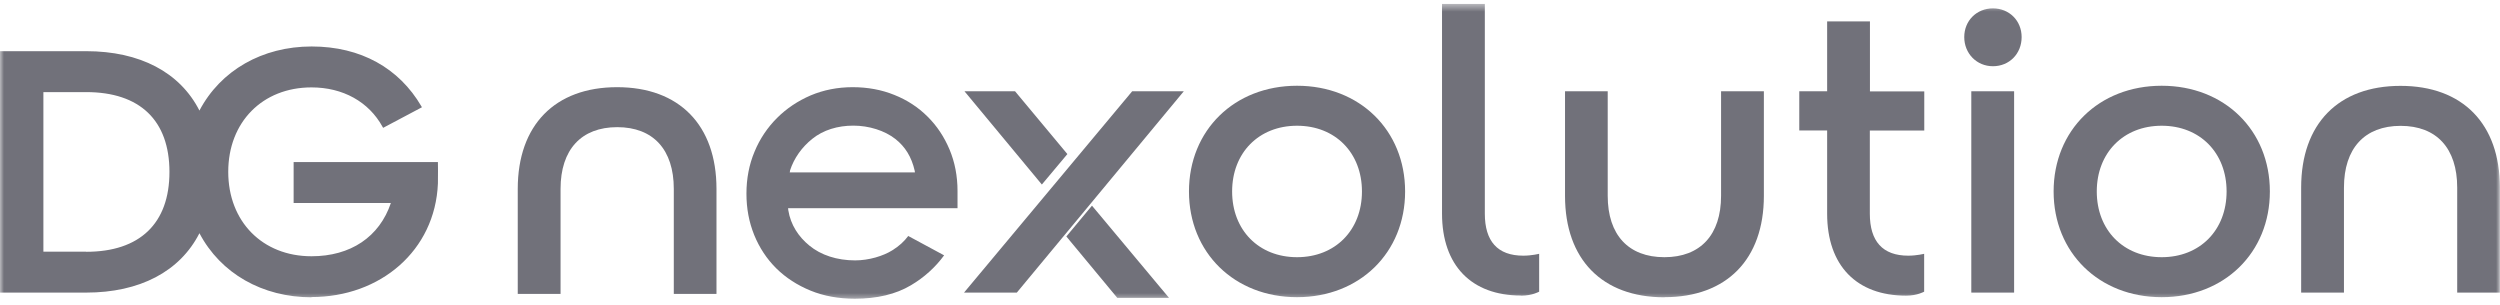
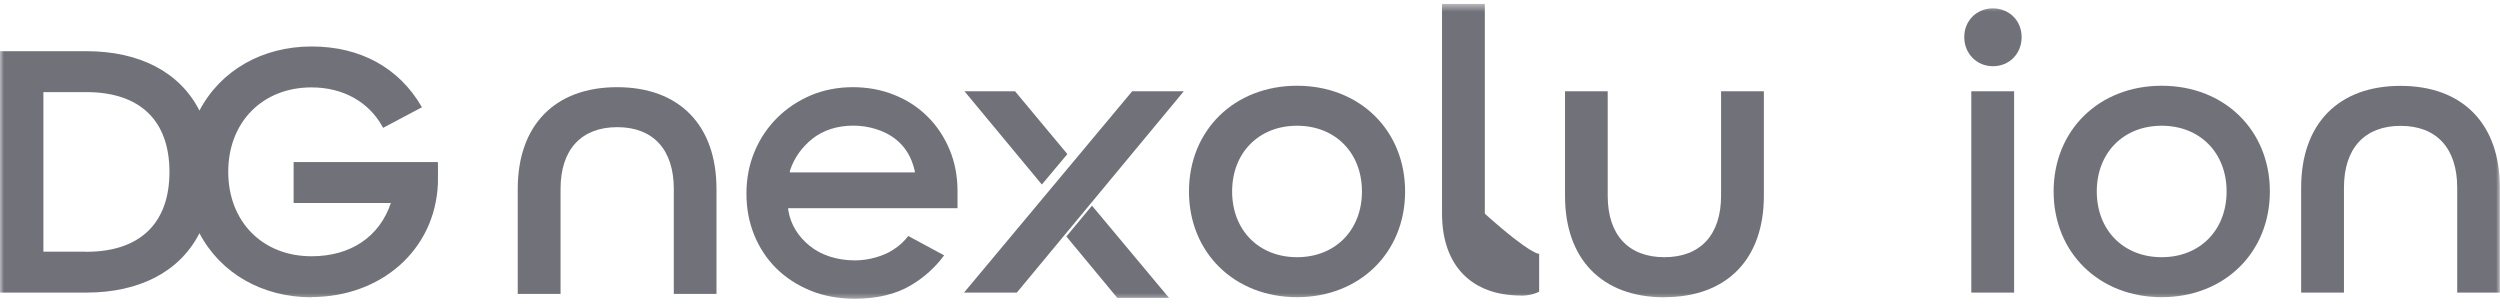
<svg xmlns="http://www.w3.org/2000/svg" width="320" height="39" viewBox="0 0 320 39" fill="none">
  <g clip-path="url(#clip0_1430_101)">
    <mask id="mask0_1430_101" style="mask-type:luminance" maskUnits="userSpaceOnUse" x="0" y="0" width="320" height="39">
      <path d="M320 0.5H0V38.5H320V0.5Z" fill="white" />
    </mask>
    <g mask="url(#mask0_1430_101)">
      <path d="M144.919 11.683L123.395 37.452H130.153L151.526 11.683H144.919Z" fill="#71717A" />
      <path d="M39.887 38.054C33.58 38.054 28.237 34.999 25.528 29.851C23.029 34.758 17.881 37.452 11.033 37.452H0V6.551H11.033C17.896 6.551 23.029 9.245 25.528 14.152C28.237 9.004 33.58 5.949 39.887 5.949C46.194 5.949 51.086 8.733 53.93 13.595L54.006 13.73L49.039 16.364L48.963 16.229C47.202 13.023 43.891 11.187 39.872 11.187C33.596 11.187 29.215 15.627 29.215 21.994C29.215 28.361 33.596 32.801 39.872 32.801C44.884 32.801 48.572 30.317 50.032 25.983H37.584V20.745H56.053C56.053 20.745 56.083 22.807 56.053 23.499C55.691 32.079 48.692 38.024 39.857 38.024L39.887 38.054ZM11.033 32.229C17.896 32.229 21.69 28.602 21.69 22.009C21.69 15.416 17.912 11.789 11.033 11.789H5.554V32.214H11.033V32.229Z" fill="#71717A" />
      <path d="M166.021 10.976C157.998 10.976 152.188 16.666 152.188 24.508C152.188 32.349 158.014 38.039 166.021 38.039C174.029 38.039 179.854 32.349 179.854 24.508C179.854 16.666 174.029 10.976 166.021 10.976ZM166.021 32.921C161.129 32.921 157.712 29.459 157.712 24.508C157.712 19.555 161.129 16.094 166.021 16.094C170.913 16.094 174.33 19.555 174.33 24.508C174.33 29.459 170.913 32.921 166.021 32.921Z" fill="#71717A" />
      <path d="M213.042 38.054C205.08 38.054 200.323 33.207 200.323 25.079V11.683H205.787V25.064C205.787 30.062 208.436 32.921 213.042 32.921C217.648 32.921 220.297 30.062 220.297 25.064V11.683H225.776V25.064C225.776 33.192 221.019 38.039 213.057 38.039L213.042 38.054Z" fill="#71717A" />
      <path d="M257.806 11.683H252.327V37.452H257.806V11.683Z" fill="#71717A" />
      <path d="M276.696 10.976C268.673 10.976 262.863 16.666 262.863 24.508C262.863 32.349 268.688 38.039 276.696 38.039C284.703 38.039 290.543 32.349 290.543 24.508C290.543 16.666 284.718 10.976 276.696 10.976ZM276.696 32.921C271.804 32.921 268.387 29.459 268.387 24.508C268.387 19.555 271.804 16.094 276.696 16.094C281.588 16.094 285.004 19.555 285.004 24.508C285.004 29.459 281.588 32.921 276.696 32.921Z" fill="#71717A" />
      <path d="M314.522 37.452V24.011C314.522 18.983 311.887 16.109 307.282 16.109C302.676 16.109 300.027 18.983 300.027 24.011V37.452H294.548V24.011C294.548 15.853 299.304 10.991 307.267 10.991C315.229 10.991 319.985 15.853 319.985 24.011V37.452H314.506H314.522Z" fill="#71717A" />
-       <path d="M194.679 37.828C188.372 37.828 184.579 34.005 184.579 27.337V0.5H190.058V27.352C190.058 30.859 191.668 32.726 194.98 32.726C196.064 32.726 197.012 32.485 197.012 32.485V37.332C197.012 37.332 196.154 37.843 194.694 37.843L194.679 37.828Z" fill="#71717A" />
-       <path d="M246.307 16.711V11.698H239.353V2.743H233.874V11.683H230.307V16.696H233.874V27.352C233.874 34.02 237.667 37.843 243.974 37.843C245.434 37.843 246.292 37.332 246.292 37.332V32.485C246.292 32.485 245.343 32.726 244.26 32.726C240.963 32.726 239.338 30.874 239.338 27.352V16.711H246.292H246.307Z" fill="#71717A" />
+       <path d="M194.679 37.828C188.372 37.828 184.579 34.005 184.579 27.337V0.5H190.058V27.352C196.064 32.726 197.012 32.485 197.012 32.485V37.332C197.012 37.332 196.154 37.843 194.694 37.843L194.679 37.828Z" fill="#71717A" />
      <path d="M136.624 19.721L129.926 11.683H123.454L133.358 23.619L136.624 19.721Z" fill="#71717A" />
      <path d="M136.493 30.268L143.011 38.125H149.633L139.774 26.325L136.493 30.268Z" fill="#71717A" />
      <path d="M86.246 37.62V24.178C86.246 19.151 83.612 16.276 79.006 16.276C74.4 16.276 71.751 19.151 71.751 24.178V37.62H66.272V24.178C66.272 16.02 71.029 11.159 78.991 11.159C86.954 11.159 91.71 16.02 91.71 24.178V37.62H86.231H86.246Z" fill="#71717A" />
      <path d="M116.271 30.184C115.744 30.892 115.097 31.494 114.224 32.035C113.05 32.773 111.214 33.33 109.453 33.33C107.135 33.33 105.073 32.653 103.598 31.433C102.213 30.305 101.204 28.784 100.903 26.918C100.903 26.843 100.873 26.647 100.873 26.647H122.563V24.449C122.563 22.538 122.217 20.747 121.539 19.136C120.862 17.526 119.929 16.111 118.725 14.922C117.536 13.732 116.106 12.799 114.48 12.152C112.854 11.49 111.063 11.159 109.137 11.159C107.21 11.159 105.404 11.52 103.763 12.212C102.123 12.92 100.678 13.883 99.458 15.102C98.239 16.321 97.261 17.766 96.584 19.407C95.891 21.048 95.545 22.854 95.545 24.78C95.545 26.707 95.876 28.438 96.538 30.079C97.201 31.704 98.149 33.149 99.368 34.353C100.587 35.558 102.062 36.506 103.748 37.198C105.434 37.891 107.345 38.237 109.423 38.237C112.252 38.237 114.661 37.665 116.587 36.521C118.303 35.512 119.748 34.188 120.847 32.683L116.271 30.214V30.184ZM101.114 21.845C101.641 20.22 102.649 18.835 103.959 17.782C105.374 16.637 107.225 16.081 109.227 16.081C111.229 16.081 113.231 16.713 114.6 17.782C115.865 18.775 116.678 20.084 117.084 21.86L117.114 22.071H101.084L101.129 21.86L101.114 21.845Z" fill="#71717A" />
      <path d="M258.769 4.745C258.769 2.652 257.189 1.072 255.096 1.072C253.004 1.072 251.424 2.652 251.424 4.745C251.424 6.837 253.004 8.477 255.096 8.477C257.189 8.477 258.769 6.882 258.769 4.745Z" fill="#71717A" />
    </g>
  </g>
  <defs>
    <clipPath id="clip0_1430_101">
      <rect width="320" height="39" fill="white" />
    </clipPath>
  </defs>
</svg>